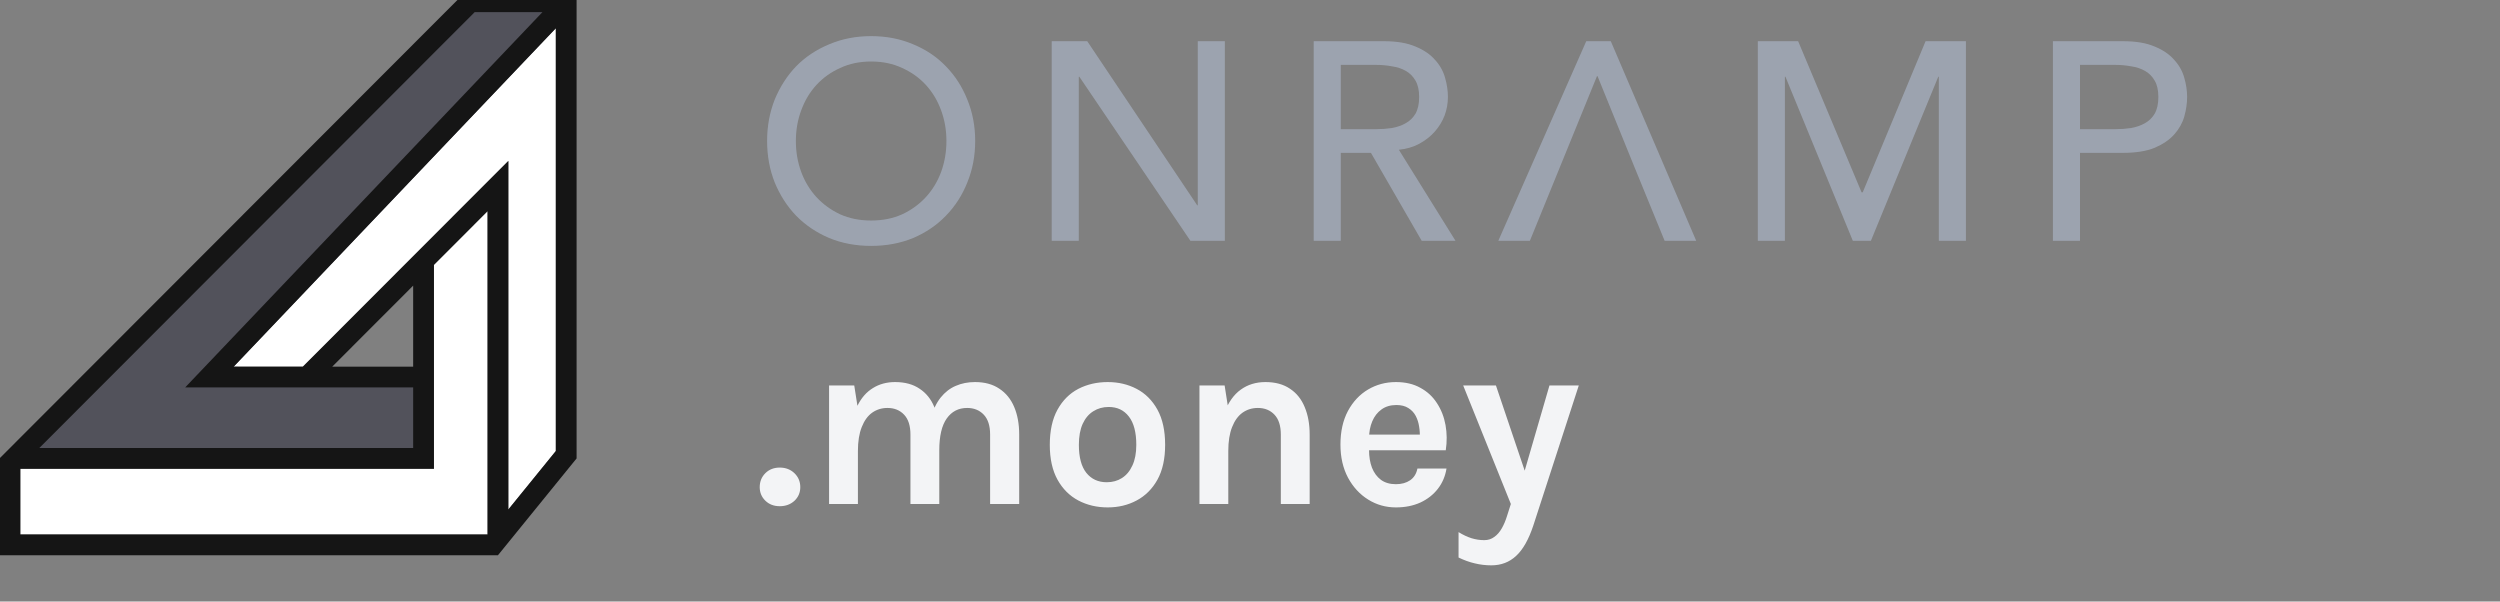
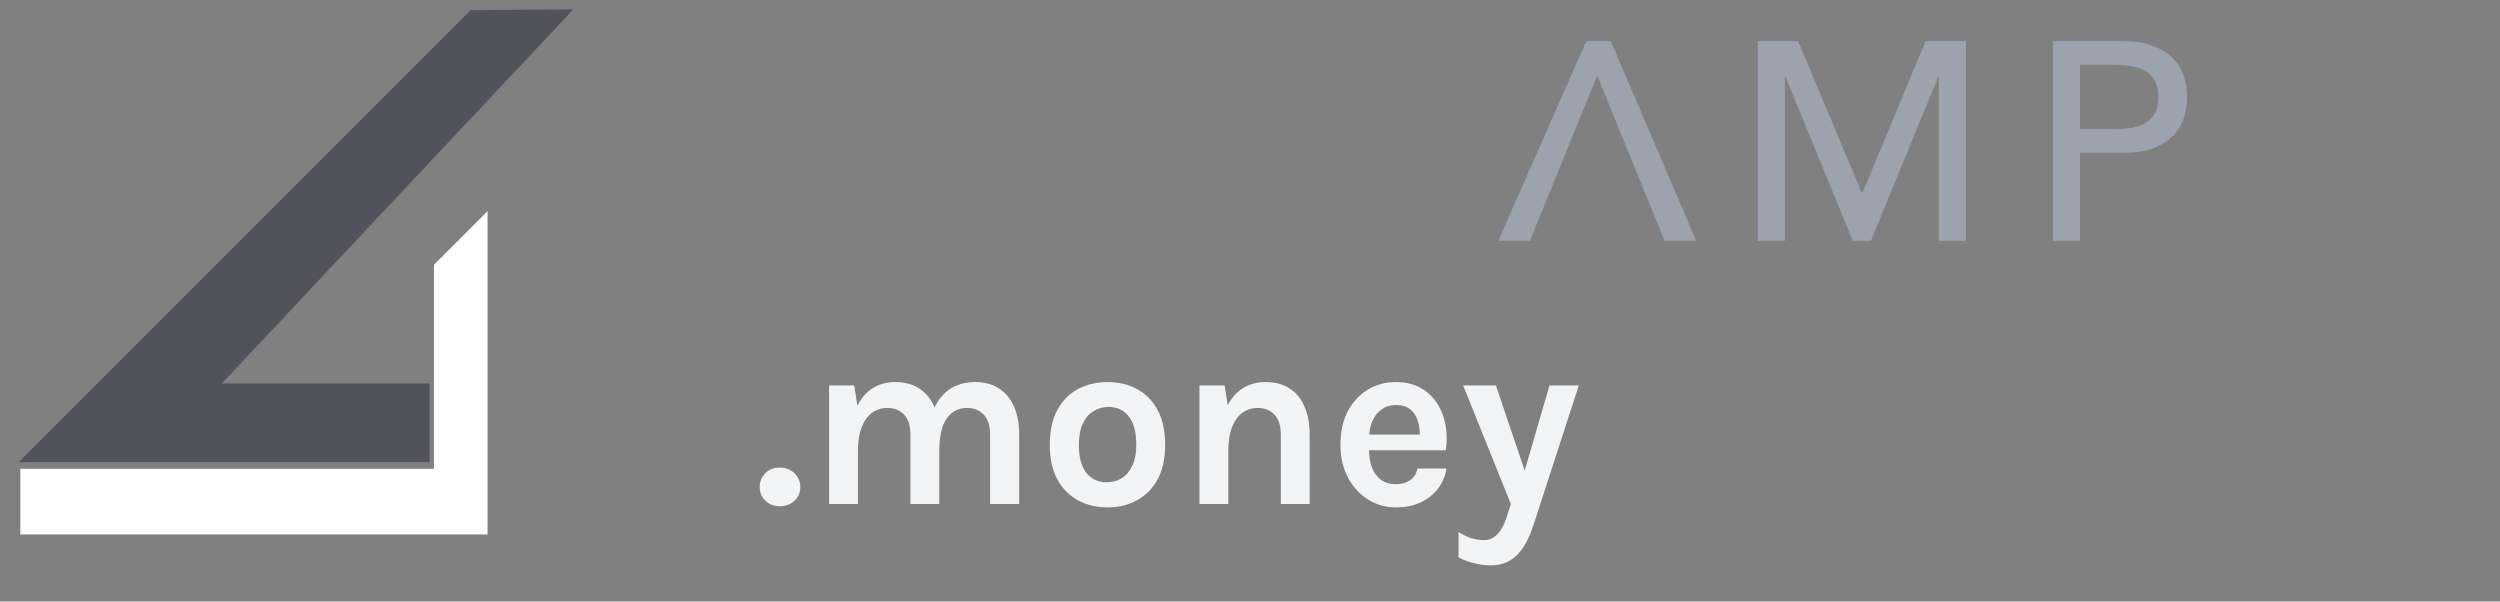
<svg xmlns="http://www.w3.org/2000/svg" width="133" height="32" viewBox="0 0 133 32" fill="none">
  <rect x="0" y="0" width="133" height="32" fill="#808080" stroke="none" />
  <g clip-path="url(#clip0_17308_31830)">
    <path d="M25.044 0.539L30.5 0.5L11.804 20.396H16.848H22.851V24.587H0.996L25.044 0.539Z" fill="#52525b" />
-     <path d="M29.569 23.995L27.044 27.104V8.561L16.113 19.505H12.431L29.569 1.503V23.995Z" fill="white" />
    <path d="M1.081 28.433V24.941H23.086V14.089L25.938 11.234V28.433H1.081Z" fill="white" />
-     <path fill-rule="evenodd" clip-rule="evenodd" d="M27.044 8.561V27.104L29.569 23.995V1.503L12.431 19.505H16.113L27.044 8.561ZM17.676 19.505H21.98V15.196L17.676 19.505ZM23.086 14.089V24.941H1.081V28.433H25.938V11.234L23.086 14.089ZM26.491 29.539H-0.025V24.388L24.795 -0.461H30.675V24.388L26.491 29.539ZM28.858 0.645L9.851 20.611H21.98V23.835H2.09L25.253 0.645H28.858Z" fill="#151515" />
  </g>
-   <path d="M46.346 13.082C45.535 13.082 44.791 12.942 44.111 12.662C43.431 12.372 42.846 11.977 42.355 11.477C41.876 10.977 41.495 10.387 41.215 9.707C40.946 9.027 40.81 8.292 40.81 7.502C40.81 6.712 40.946 5.977 41.215 5.297C41.495 4.617 41.876 4.027 42.355 3.527C42.846 3.027 43.431 2.637 44.111 2.357C44.791 2.067 45.535 1.922 46.346 1.922C47.156 1.922 47.901 2.067 48.581 2.357C49.261 2.637 49.84 3.027 50.321 3.527C50.81 4.027 51.191 4.617 51.461 5.297C51.74 5.977 51.88 6.712 51.88 7.502C51.88 8.292 51.74 9.027 51.461 9.707C51.191 10.387 50.81 10.977 50.321 11.477C49.84 11.977 49.261 12.372 48.581 12.662C47.901 12.942 47.156 13.082 46.346 13.082ZM46.346 11.732C46.956 11.732 47.505 11.622 47.995 11.402C48.486 11.172 48.906 10.867 49.255 10.487C49.605 10.107 49.876 9.662 50.066 9.152C50.255 8.632 50.35 8.082 50.35 7.502C50.35 6.922 50.255 6.377 50.066 5.867C49.876 5.347 49.605 4.897 49.255 4.517C48.906 4.137 48.486 3.837 47.995 3.617C47.505 3.387 46.956 3.272 46.346 3.272C45.736 3.272 45.185 3.387 44.696 3.617C44.206 3.837 43.785 4.137 43.435 4.517C43.086 4.897 42.816 5.347 42.626 5.867C42.435 6.377 42.34 6.922 42.34 7.502C42.34 8.082 42.435 8.632 42.626 9.152C42.816 9.662 43.086 10.107 43.435 10.487C43.785 10.867 44.206 11.172 44.696 11.402C45.185 11.622 45.736 11.732 46.346 11.732Z" fill="#9ca3af" />
-   <path d="M55.951 2.192H57.841L63.691 10.922H63.721V2.192H65.161V12.812H63.331L57.421 4.082H57.391V12.812H55.951V2.192Z" fill="#9ca3af" />
-   <path d="M69.889 2.192H73.624C74.305 2.192 74.865 2.287 75.305 2.477C75.745 2.657 76.09 2.892 76.34 3.182C76.6 3.462 76.779 3.782 76.879 4.142C76.98 4.492 77.029 4.832 77.029 5.162C77.029 5.502 76.969 5.832 76.85 6.152C76.73 6.462 76.555 6.747 76.325 7.007C76.105 7.257 75.829 7.472 75.499 7.652C75.18 7.822 74.82 7.927 74.419 7.967L77.434 12.812H75.635L72.934 8.132H71.329V12.812H69.889V2.192ZM71.329 6.872H73.219C73.499 6.872 73.775 6.852 74.044 6.812C74.325 6.762 74.57 6.677 74.779 6.557C74.999 6.437 75.174 6.267 75.305 6.047C75.434 5.817 75.499 5.522 75.499 5.162C75.499 4.802 75.434 4.512 75.305 4.292C75.174 4.062 74.999 3.887 74.779 3.767C74.57 3.647 74.325 3.567 74.044 3.527C73.775 3.477 73.499 3.452 73.219 3.452H71.329V6.872Z" fill="#9ca3af" />
  <path d="M93.516 2.192H95.661L99.036 10.232H99.096L102.441 2.192H104.586V12.812H103.146V4.082H103.116L99.531 12.812H98.571L94.986 4.082H94.956V12.812H93.516V2.192Z" fill="#9ca3af" />
  <path d="M109.215 2.192H112.95C113.63 2.192 114.19 2.287 114.63 2.477C115.07 2.657 115.415 2.892 115.665 3.182C115.925 3.462 116.105 3.782 116.205 4.142C116.305 4.492 116.355 4.832 116.355 5.162C116.355 5.492 116.305 5.837 116.205 6.197C116.105 6.547 115.925 6.867 115.665 7.157C115.415 7.437 115.07 7.672 114.63 7.862C114.19 8.042 113.63 8.132 112.95 8.132H110.655V12.812H109.215V2.192ZM110.655 6.872H112.545C112.825 6.872 113.1 6.852 113.37 6.812C113.65 6.762 113.895 6.677 114.105 6.557C114.325 6.437 114.5 6.267 114.63 6.047C114.76 5.817 114.825 5.522 114.825 5.162C114.825 4.802 114.76 4.512 114.63 4.292C114.5 4.062 114.325 3.887 114.105 3.767C113.895 3.647 113.65 3.567 113.37 3.527C113.1 3.477 112.825 3.452 112.545 3.452H110.655V6.872Z" fill="#9ca3af" />
  <path d="M84.389 2.192H85.694L90.239 12.812H88.559L86.969 8.927L84.989 4.052H84.959L81.389 12.812H79.709L84.389 2.192Z" fill="#9ca3af" />
  <path d="M40.417 25.916C40.417 25.621 40.517 25.374 40.717 25.174C40.916 24.975 41.172 24.875 41.483 24.875C41.795 24.875 42.056 24.975 42.264 25.174C42.471 25.374 42.575 25.621 42.575 25.916C42.575 26.206 42.471 26.448 42.264 26.643C42.056 26.834 41.795 26.93 41.483 26.93C41.172 26.93 40.916 26.832 40.717 26.637C40.517 26.442 40.417 26.201 40.417 25.916ZM52.674 26.812V23.12C52.674 22.652 52.562 22.299 52.336 22.061C52.111 21.823 51.816 21.703 51.452 21.703C50.993 21.703 50.631 21.89 50.367 22.262C50.103 22.635 49.97 23.198 49.97 23.953H49.333C49.333 23.29 49.394 22.728 49.515 22.269C49.641 21.805 49.817 21.433 50.042 21.151C50.272 20.865 50.54 20.657 50.848 20.527C51.156 20.393 51.496 20.326 51.868 20.326C52.384 20.326 52.815 20.442 53.162 20.677C53.513 20.906 53.777 21.231 53.955 21.651C54.133 22.072 54.221 22.561 54.221 23.12V26.812H52.674ZM44.107 26.812V20.508H45.446L45.615 21.587C45.823 21.166 46.099 20.852 46.441 20.644C46.783 20.432 47.175 20.326 47.617 20.326C48.137 20.326 48.571 20.442 48.917 20.677C49.268 20.906 49.531 21.231 49.704 21.651C49.882 22.072 49.97 22.561 49.97 23.12V26.812H48.436V23.12C48.436 22.652 48.324 22.299 48.098 22.061C47.873 21.823 47.578 21.703 47.214 21.703C46.907 21.703 46.634 21.788 46.395 21.957C46.161 22.126 45.977 22.382 45.843 22.724C45.709 23.062 45.641 23.485 45.641 23.991V26.812H44.107ZM58.93 26.994C58.354 26.994 57.832 26.871 57.364 26.624C56.9 26.377 56.532 26.009 56.259 25.519C55.986 25.025 55.849 24.407 55.849 23.666C55.849 22.913 55.986 22.288 56.259 21.794C56.532 21.3 56.9 20.932 57.364 20.689C57.832 20.447 58.354 20.326 58.93 20.326C59.498 20.326 60.011 20.447 60.471 20.689C60.934 20.932 61.303 21.3 61.576 21.794C61.849 22.288 61.985 22.913 61.985 23.666C61.985 24.407 61.849 25.025 61.576 25.519C61.303 26.009 60.934 26.377 60.471 26.624C60.011 26.871 59.498 26.994 58.93 26.994ZM58.878 25.655C59.182 25.655 59.45 25.582 59.684 25.434C59.923 25.283 60.109 25.06 60.243 24.765C60.382 24.47 60.451 24.104 60.451 23.666C60.451 22.999 60.319 22.497 60.055 22.159C59.795 21.82 59.437 21.651 58.982 21.651C58.675 21.651 58.402 21.727 58.163 21.879C57.925 22.026 57.736 22.25 57.598 22.549C57.463 22.848 57.396 23.22 57.396 23.666C57.396 24.325 57.528 24.821 57.793 25.155C58.061 25.489 58.423 25.655 58.878 25.655ZM68.14 26.812V23.12C68.14 22.652 68.027 22.299 67.802 22.061C67.576 21.823 67.282 21.703 66.918 21.703C66.61 21.703 66.337 21.788 66.099 21.957C65.865 22.126 65.68 22.382 65.546 22.724C65.412 23.062 65.345 23.485 65.345 23.991H64.838C64.838 23.172 64.939 22.492 65.143 21.951C65.347 21.404 65.635 20.997 66.008 20.729C66.38 20.46 66.818 20.326 67.321 20.326C67.841 20.326 68.274 20.442 68.621 20.677C68.972 20.906 69.234 21.231 69.407 21.651C69.585 22.072 69.674 22.561 69.674 23.12V26.812H68.14ZM63.811 26.812V20.508H65.15L65.345 21.756V26.812H63.811ZM74.263 26.994C73.726 26.994 73.234 26.856 72.788 26.578C72.341 26.301 71.984 25.913 71.715 25.415C71.447 24.912 71.312 24.325 71.312 23.654C71.312 22.96 71.444 22.364 71.709 21.866C71.977 21.368 72.335 20.986 72.781 20.722C73.228 20.458 73.722 20.326 74.263 20.326C74.766 20.326 75.199 20.427 75.563 20.631C75.931 20.83 76.226 21.103 76.447 21.45C76.672 21.792 76.824 22.18 76.902 22.613C76.98 23.047 76.984 23.493 76.915 23.953H72.534V23.12H75.83L75.531 23.316C75.544 23.112 75.533 22.906 75.498 22.698C75.468 22.49 75.407 22.299 75.316 22.126C75.225 21.953 75.095 21.814 74.926 21.71C74.761 21.602 74.549 21.547 74.289 21.547C73.977 21.547 73.713 21.625 73.496 21.782C73.279 21.938 73.115 22.15 73.002 22.419C72.889 22.687 72.833 22.991 72.833 23.328V23.939C72.833 24.295 72.885 24.609 72.989 24.882C73.097 25.155 73.256 25.369 73.464 25.526C73.676 25.681 73.942 25.759 74.263 25.759C74.562 25.759 74.814 25.69 75.017 25.552C75.221 25.413 75.351 25.205 75.407 24.927H76.954C76.889 25.335 76.735 25.695 76.493 26.006C76.254 26.314 75.945 26.557 75.563 26.735C75.182 26.908 74.749 26.994 74.263 26.994ZM77.842 20.508H79.584L81.261 25.474H80.988L82.431 20.508H83.991L81.573 27.956C81.326 28.702 81.02 29.241 80.656 29.575C80.297 29.909 79.857 30.076 79.337 30.076C79.038 30.076 78.745 30.041 78.459 29.971C78.178 29.907 77.889 29.802 77.595 29.66V28.308C77.833 28.455 78.063 28.563 78.284 28.633C78.509 28.702 78.734 28.736 78.96 28.736C79.163 28.736 79.341 28.68 79.493 28.567C79.649 28.459 79.783 28.305 79.896 28.106C80.008 27.911 80.104 27.683 80.182 27.424L80.377 26.812L77.842 20.508Z" fill="#f3f4f6" />
  <defs>
    <clipPath id="clip0_17308_31830">
      <rect width="39" height="30" fill="white" />
    </clipPath>
  </defs>
</svg>